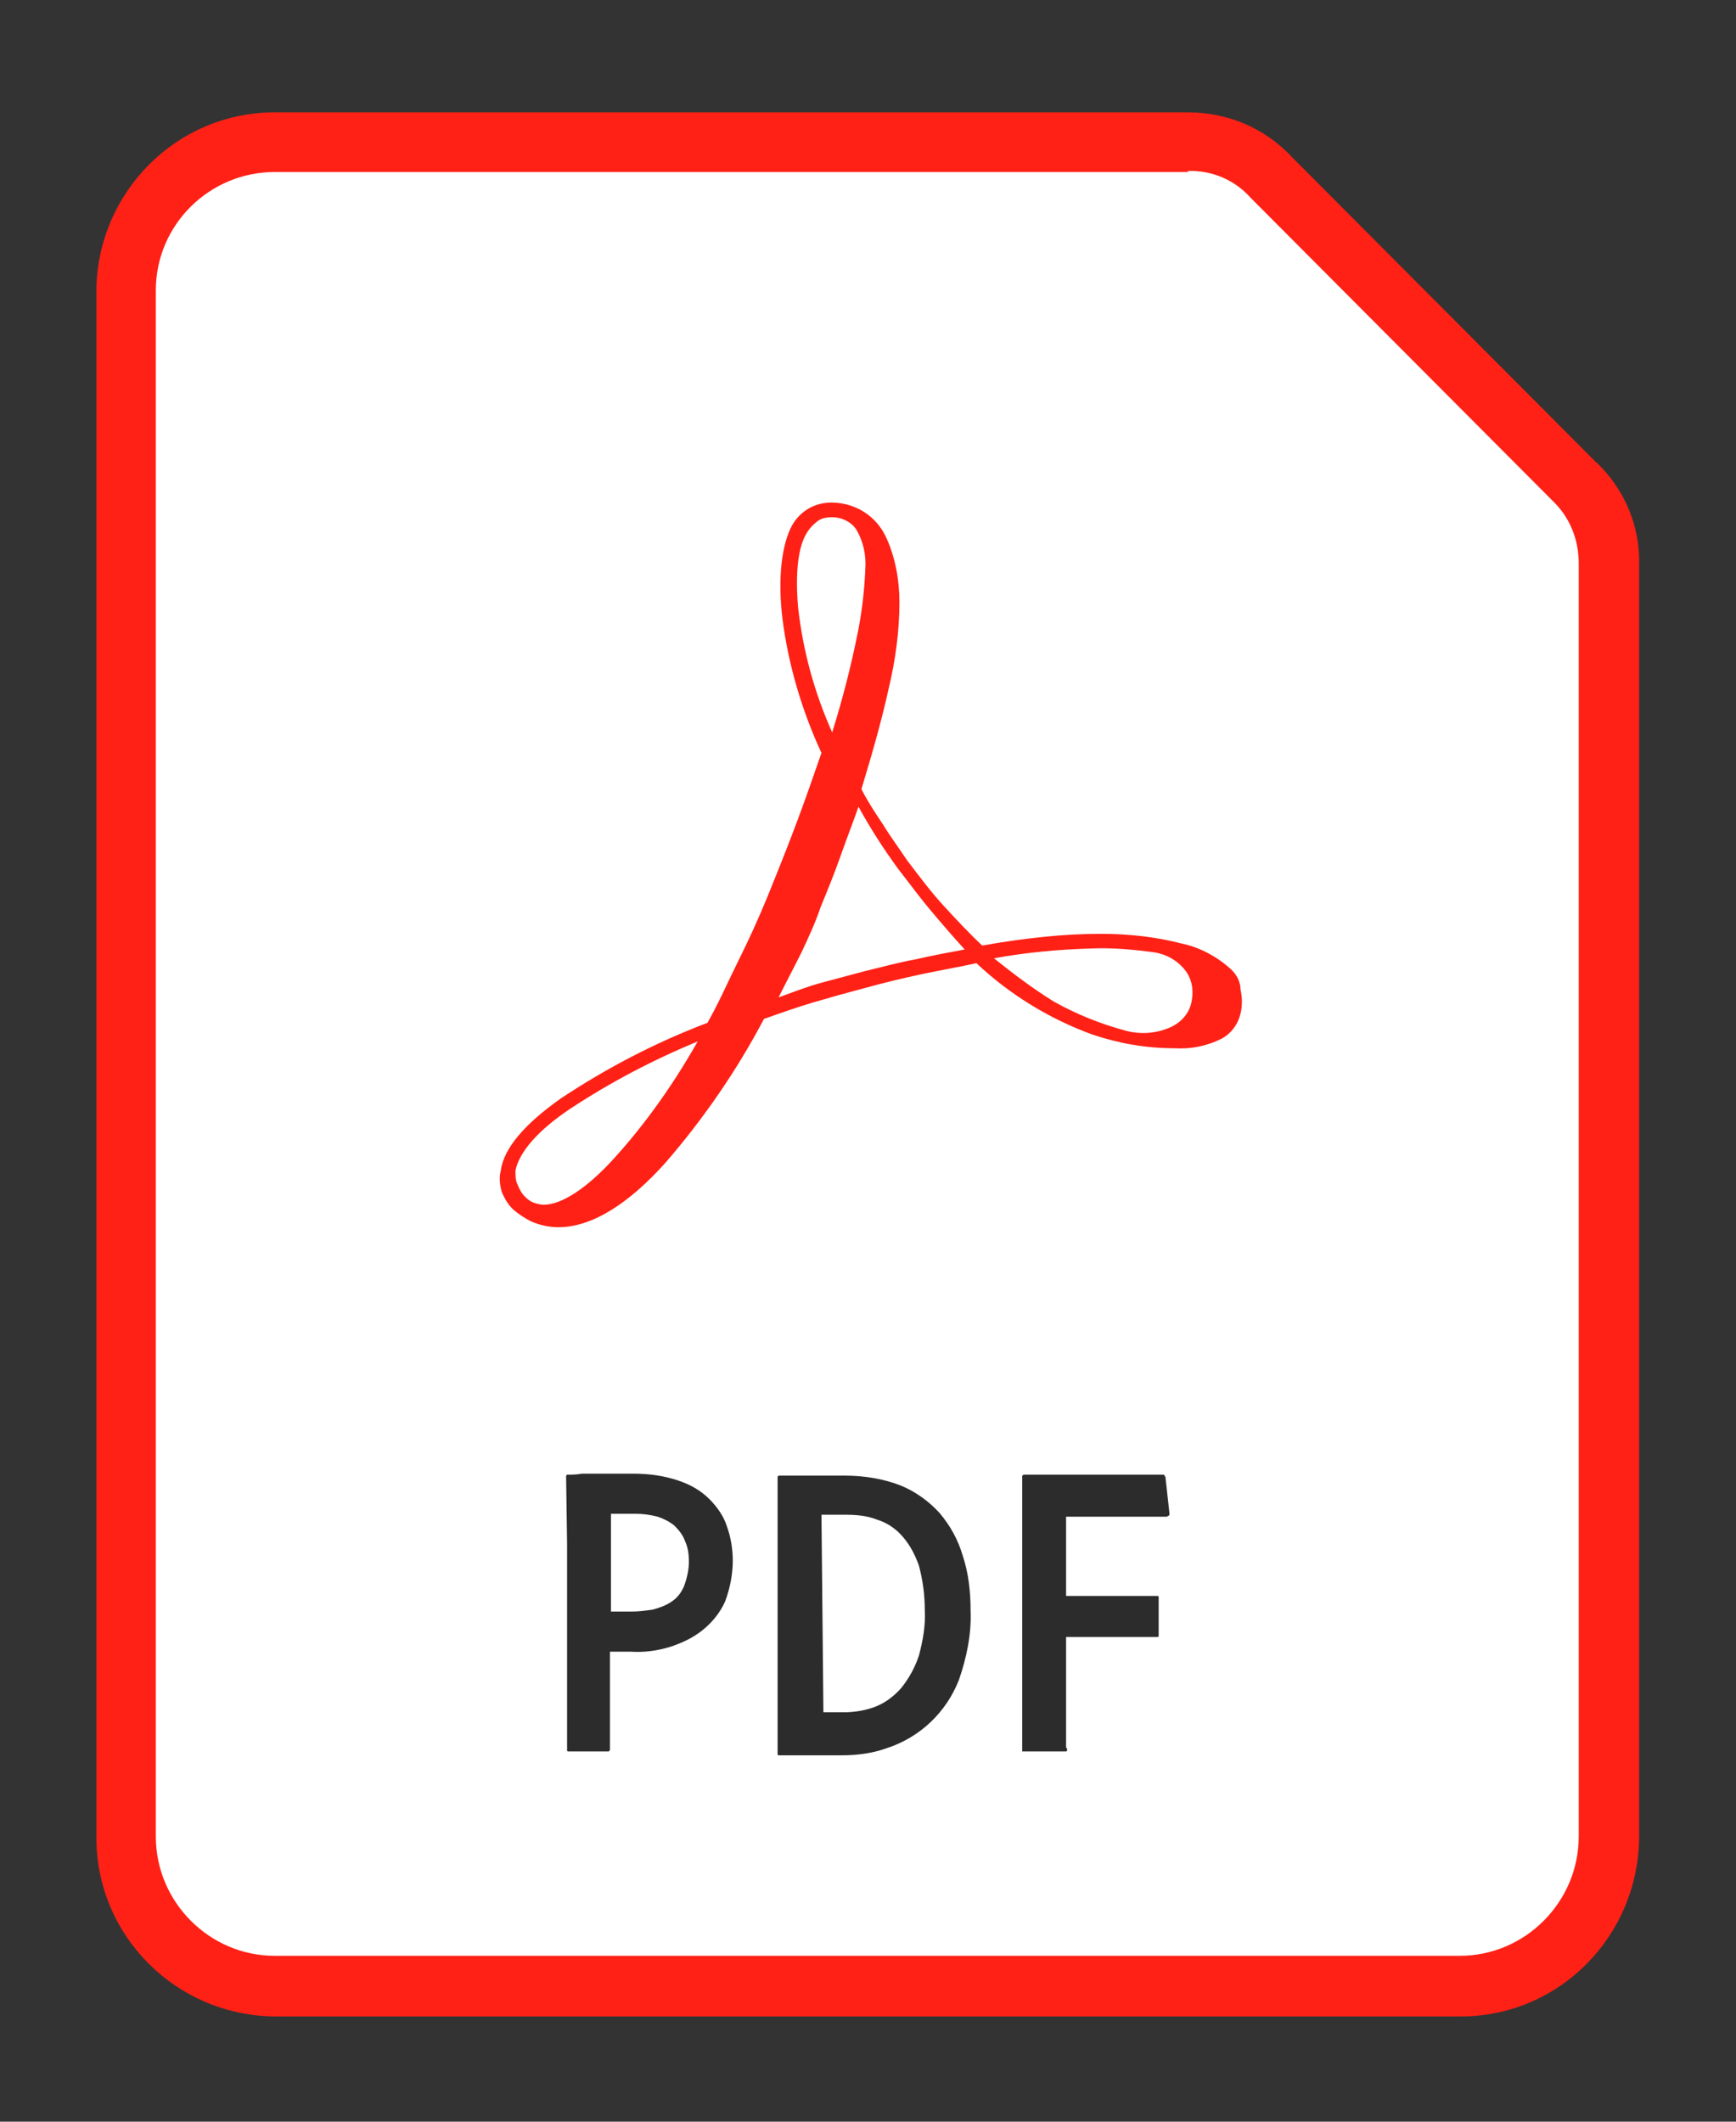
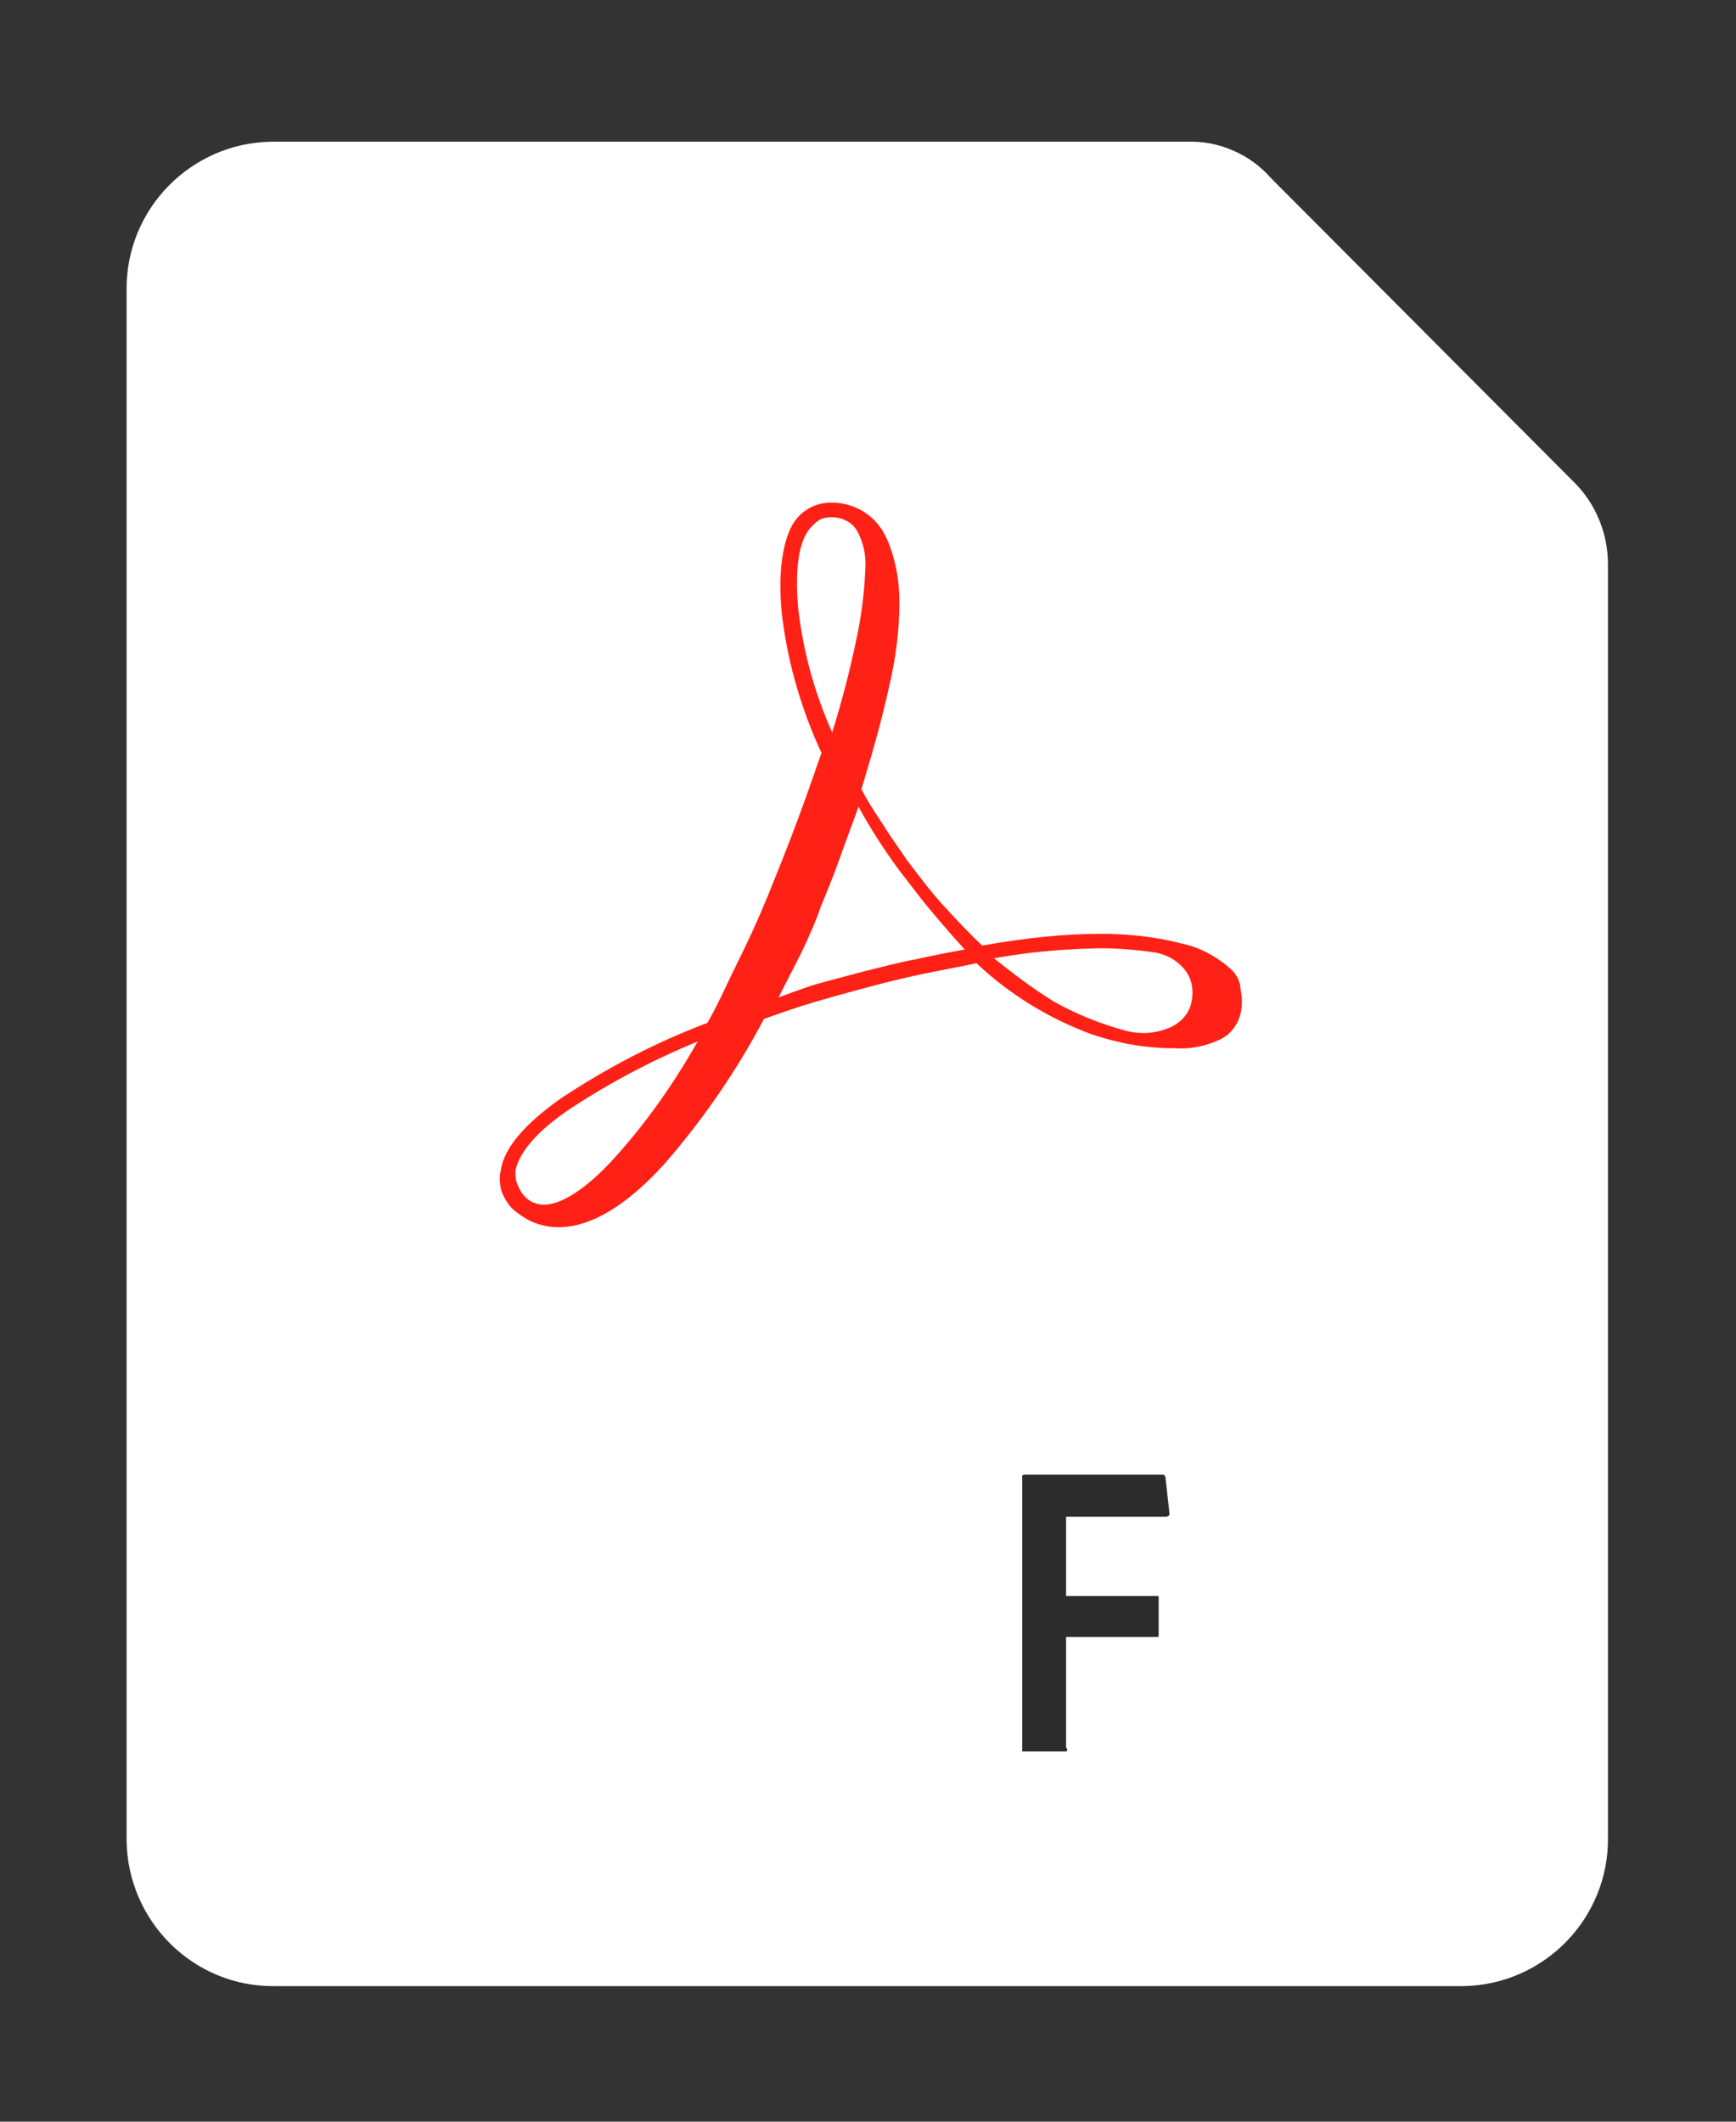
<svg xmlns="http://www.w3.org/2000/svg" width="100%" height="100%" viewBox="0 0 90 110" version="1.1" xml:space="preserve" style="fill-rule:evenodd;clip-rule:evenodd;stroke-linejoin:round;stroke-miterlimit:2;">
  <rect x="0" y="0" width="90" height="110" fill="#333333" stroke="none" />
  <g id="Artboard1" transform="matrix(0.075,0,0,0.092,0,0)">
-     <rect x="0" y="0" width="1200" height="1200" style="fill:none;" />
    <g id="pdf" transform="matrix(0.786,0,0,0.643,-39.795,136.083)">
      <g id="Document" transform="matrix(8.571,0,0,8.571,-831.429,-531.429)">
        <path d="M131.1,240.4C122.8,240.5 116,233.8 115.9,225.5L115.9,67C115.8,58.7 122.5,51.9 130.8,51.8L224.8,51.8C228,51.7 231.2,53.1 233.3,55.5L264.3,86.5C266.6,88.7 267.9,91.8 267.9,95L267.9,225.2C268,233.5 261.3,240.3 253,240.4L131.1,240.4Z" style="fill:white;fill-rule:nonzero;" />
-         <path d="M224.8,54.8C227.2,54.7 229.6,55.7 231.2,57.5L262.2,88.5C264,90.2 264.9,92.5 264.9,94.9L264.9,225.1C264.9,231.8 259.4,237.3 252.7,237.3L131.1,237.3C124.4,237.3 118.9,231.8 118.9,225.1L118.9,67C118.9,60.3 124.4,54.9 131.1,54.9L224.8,54.9M224.8,48.8L131.1,48.8C121,48.8 112.9,57 112.8,67L112.8,225.2C112.8,235.3 121,243.4 131.1,243.5L252.8,243.5C262.9,243.5 271,235.3 271.1,225.2L271.1,95C271.2,91 269.5,87.1 266.5,84.4L235.5,53.4C232.7,50.4 228.9,48.8 224.8,48.8Z" style="fill:rgb(255,33,22);fill-rule:nonzero;" />
      </g>
      <g transform="matrix(8.571,0,0,8.571,-831.429,-531.429)">
        <path d="M229.3,136.5C227.9,135.2 226.1,134.2 224.2,133.8C221.5,133.1 218.7,132.8 215.9,132.8C214,132.8 212,132.9 210.1,133.1C208.1,133.3 205.9,133.6 203.7,134C202.4,132.8 201.1,131.4 199.8,130C198.5,128.6 197.3,127 196,125.3C195.2,124.1 194.3,122.9 193.5,121.6C192.7,120.4 191.9,119.2 191.3,118C192.4,114.4 193.4,110.9 194.1,107.7C194.8,104.8 195.2,101.8 195.2,98.9C195.2,96.7 194.8,94.4 193.9,92.4C192.9,90.1 190.7,88.7 188.2,88.7C187.4,88.7 186.6,88.9 185.9,89.3C185.2,89.7 184.6,90.3 184.2,91C183.1,93 182.7,96.5 183.2,100.6C183.8,105.3 185.2,110 187.2,114.3C186.4,116.6 185.6,118.9 184.7,121.3C183.8,123.7 182.8,126.2 181.7,128.9C180.8,131.1 179.8,133.3 178.7,135.5C177.6,137.7 176.7,139.8 175.5,141.9C170.2,143.9 165.2,146.5 160.5,149.6C156.8,152.2 154.6,154.7 154.3,157C154.1,157.7 154.2,158.5 154.4,159.2C154.7,159.9 155.1,160.6 155.7,161.1C156.2,161.5 156.8,161.9 157.4,162.2C158.3,162.6 159.3,162.8 160.2,162.8C163.8,162.8 167.6,160.2 171.2,156.2C175.1,151.7 178.5,146.8 181.3,141.5C183,140.9 184.7,140.3 186.4,139.8C188.1,139.3 189.9,138.8 191.8,138.3C193.6,137.8 195.7,137.3 197.6,136.9C199.5,136.5 201.3,136.2 203.1,135.8C206.5,139 210.6,141.5 215,143.1C217.7,144 220.5,144.5 223.4,144.5C225.1,144.6 226.7,144.3 228.3,143.5C229.2,143 229.8,142.2 230.1,141.3C230.4,140.4 230.4,139.4 230.2,138.5C230.2,137.7 229.8,137 229.3,136.5ZM185.7,91.8C186,91.3 186.4,90.9 186.8,90.6C187.2,90.3 187.7,90.2 188.3,90.2C189.3,90.2 190.3,90.7 190.8,91.5C191.5,92.7 191.8,94.1 191.7,95.5C191.6,97.9 191.3,100.3 190.8,102.6C190.2,105.5 189.4,108.7 188.3,112.2C186.5,108.2 185.3,103.9 184.8,99.4C184.5,95.9 184.8,93.2 185.7,91.8ZM155.8,157C156.2,155.1 158.1,152.9 161.4,150.7C165.5,148 169.9,145.7 174.5,143.8C172,148.2 169.1,152.3 165.7,156C163,158.9 160.5,160.5 158.7,160.5C158.4,160.5 158,160.4 157.7,160.3C157.4,160.2 157.1,160 156.8,159.7C156.4,159.3 156.2,158.9 156,158.4C155.8,158 155.8,157.5 155.8,157ZM201.9,134.4C200.3,134.7 198.6,135 196.9,135.4C195.2,135.7 193.4,136.2 191.7,136.6C190.2,137 188.7,137.4 187.2,137.8C185.7,138.2 184.2,138.8 182.8,139.3C183.6,137.7 184.4,136.2 185.2,134.6C185.9,133.1 186.6,131.6 187.1,130.1C187.8,128.4 188.5,126.7 189.1,125C189.7,123.3 190.4,121.5 191,119.8C191.6,120.9 192.2,121.9 192.9,123C193.6,124.1 194.3,125.1 195.1,126.2C196.2,127.6 197.3,129.1 198.4,130.4C199.5,131.7 200.7,133.1 201.9,134.4ZM204.9,135.3C208.2,134.7 211.5,134.4 214.8,134.3C217,134.2 219.2,134.4 221.4,134.7C222.6,134.9 223.7,135.5 224.5,136.5C225.2,137.4 225.4,138.5 225.2,139.6C225,140.9 224.1,141.9 222.9,142.4C221.5,143 219.9,143.1 218.4,142.7C215.8,142 213.3,141 211,139.7C208.9,138.4 206.9,136.9 204.9,135.3Z" style="fill:rgb(255,33,22);fill-rule:nonzero;" />
      </g>
      <g id="PDF" transform="matrix(8.571,0,0,8.571,-831.429,-531.429)">
-         <path d="M161,188.4L161,188.2L161.1,188.1L161.2,188.1C161.6,188.1 162.1,188.1 162.6,188L167.9,188C169.5,188 171,188.2 172.5,188.7C173.7,189.1 174.8,189.7 175.7,190.6C176.5,191.4 177.2,192.4 177.5,193.4C177.9,194.5 178.1,195.7 178.1,196.9C178.1,198.3 177.8,199.8 177.3,201.1C176.8,202.2 176,203.2 175,204C174,204.8 172.9,205.3 171.7,205.7C170.4,206.1 169,206.3 167.6,206.2L165.5,206.2L165.5,216.3C165.5,216.3 165.4,216.3 165.4,216.4L161.2,216.4C161.1,216.4 161.1,216.3 161.1,216.3L161.1,195.2L161,188.4ZM165.6,202.1L167.7,202.1C168.4,202.1 169.2,202 169.9,201.9C170.6,201.7 171.2,201.5 171.8,201.1C172.4,200.7 172.8,200.2 173.1,199.5C173.4,198.7 173.6,197.8 173.6,197C173.6,196.3 173.5,195.5 173.2,194.9C173,194.3 172.6,193.8 172.1,193.3C171.6,192.9 171,192.6 170.4,192.4C169.6,192.2 168.9,192.1 168.1,192.1L165.6,192.1L165.6,202.1Z" style="fill:rgb(44,44,44);fill-rule:nonzero;" />
-         <path d="M182.7,216.7L182.7,188.3L182.8,188.2L189.6,188.2C191.5,188.2 193.5,188.5 195.3,189.2C196.8,189.8 198.2,190.8 199.3,192C200.4,193.3 201.2,194.7 201.7,196.4C202.3,198.2 202.5,200.1 202.5,202C202.6,204.4 202.1,206.8 201.3,209.1C200,212.4 197.3,215 193.8,216.1C192.4,216.6 190.8,216.8 189.3,216.8L182.8,216.8C182.8,216.8 182.7,216.8 182.7,216.7ZM187.4,212.4L189.5,212.4C190.6,212.4 191.8,212.2 192.8,211.8C193.8,211.4 194.7,210.7 195.4,209.9C196.2,208.9 196.8,207.8 197.2,206.6C197.6,205.1 197.9,203.5 197.8,201.9C197.8,200.4 197.6,198.9 197.2,197.4C196.8,196.3 196.3,195.3 195.5,194.4C194.8,193.6 193.9,193 192.9,192.7C191.9,192.3 190.8,192.2 189.7,192.2L187.2,192.2L187.4,212.4Z" style="fill:rgb(44,44,44);fill-rule:nonzero;" />
        <path d="M212.4,216.1L212.4,216.3C212.4,216.3 212.4,216.4 212.3,216.4L207.8,216.4L207.8,188.2C207.8,188.2 207.9,188.2 207.9,188.1L222.3,188.1C222.3,188.1 222.4,188.1 222.4,188.2C222.4,188.2 222.4,188.3 222.5,188.3L222.5,188.4L222.9,192L222.9,192.2C222.9,192.2 222.9,192.3 222.8,192.3C222.8,192.3 222.7,192.3 222.7,192.4L212.3,192.4L212.3,200.5L221.7,200.5C221.7,200.5 221.8,200.5 221.8,200.6L221.8,204.6C221.8,204.6 221.8,204.7 221.7,204.7L212.3,204.7L212.3,216L212.4,216.1Z" style="fill:rgb(44,44,44);fill-rule:nonzero;" />
      </g>
    </g>
  </g>
</svg>